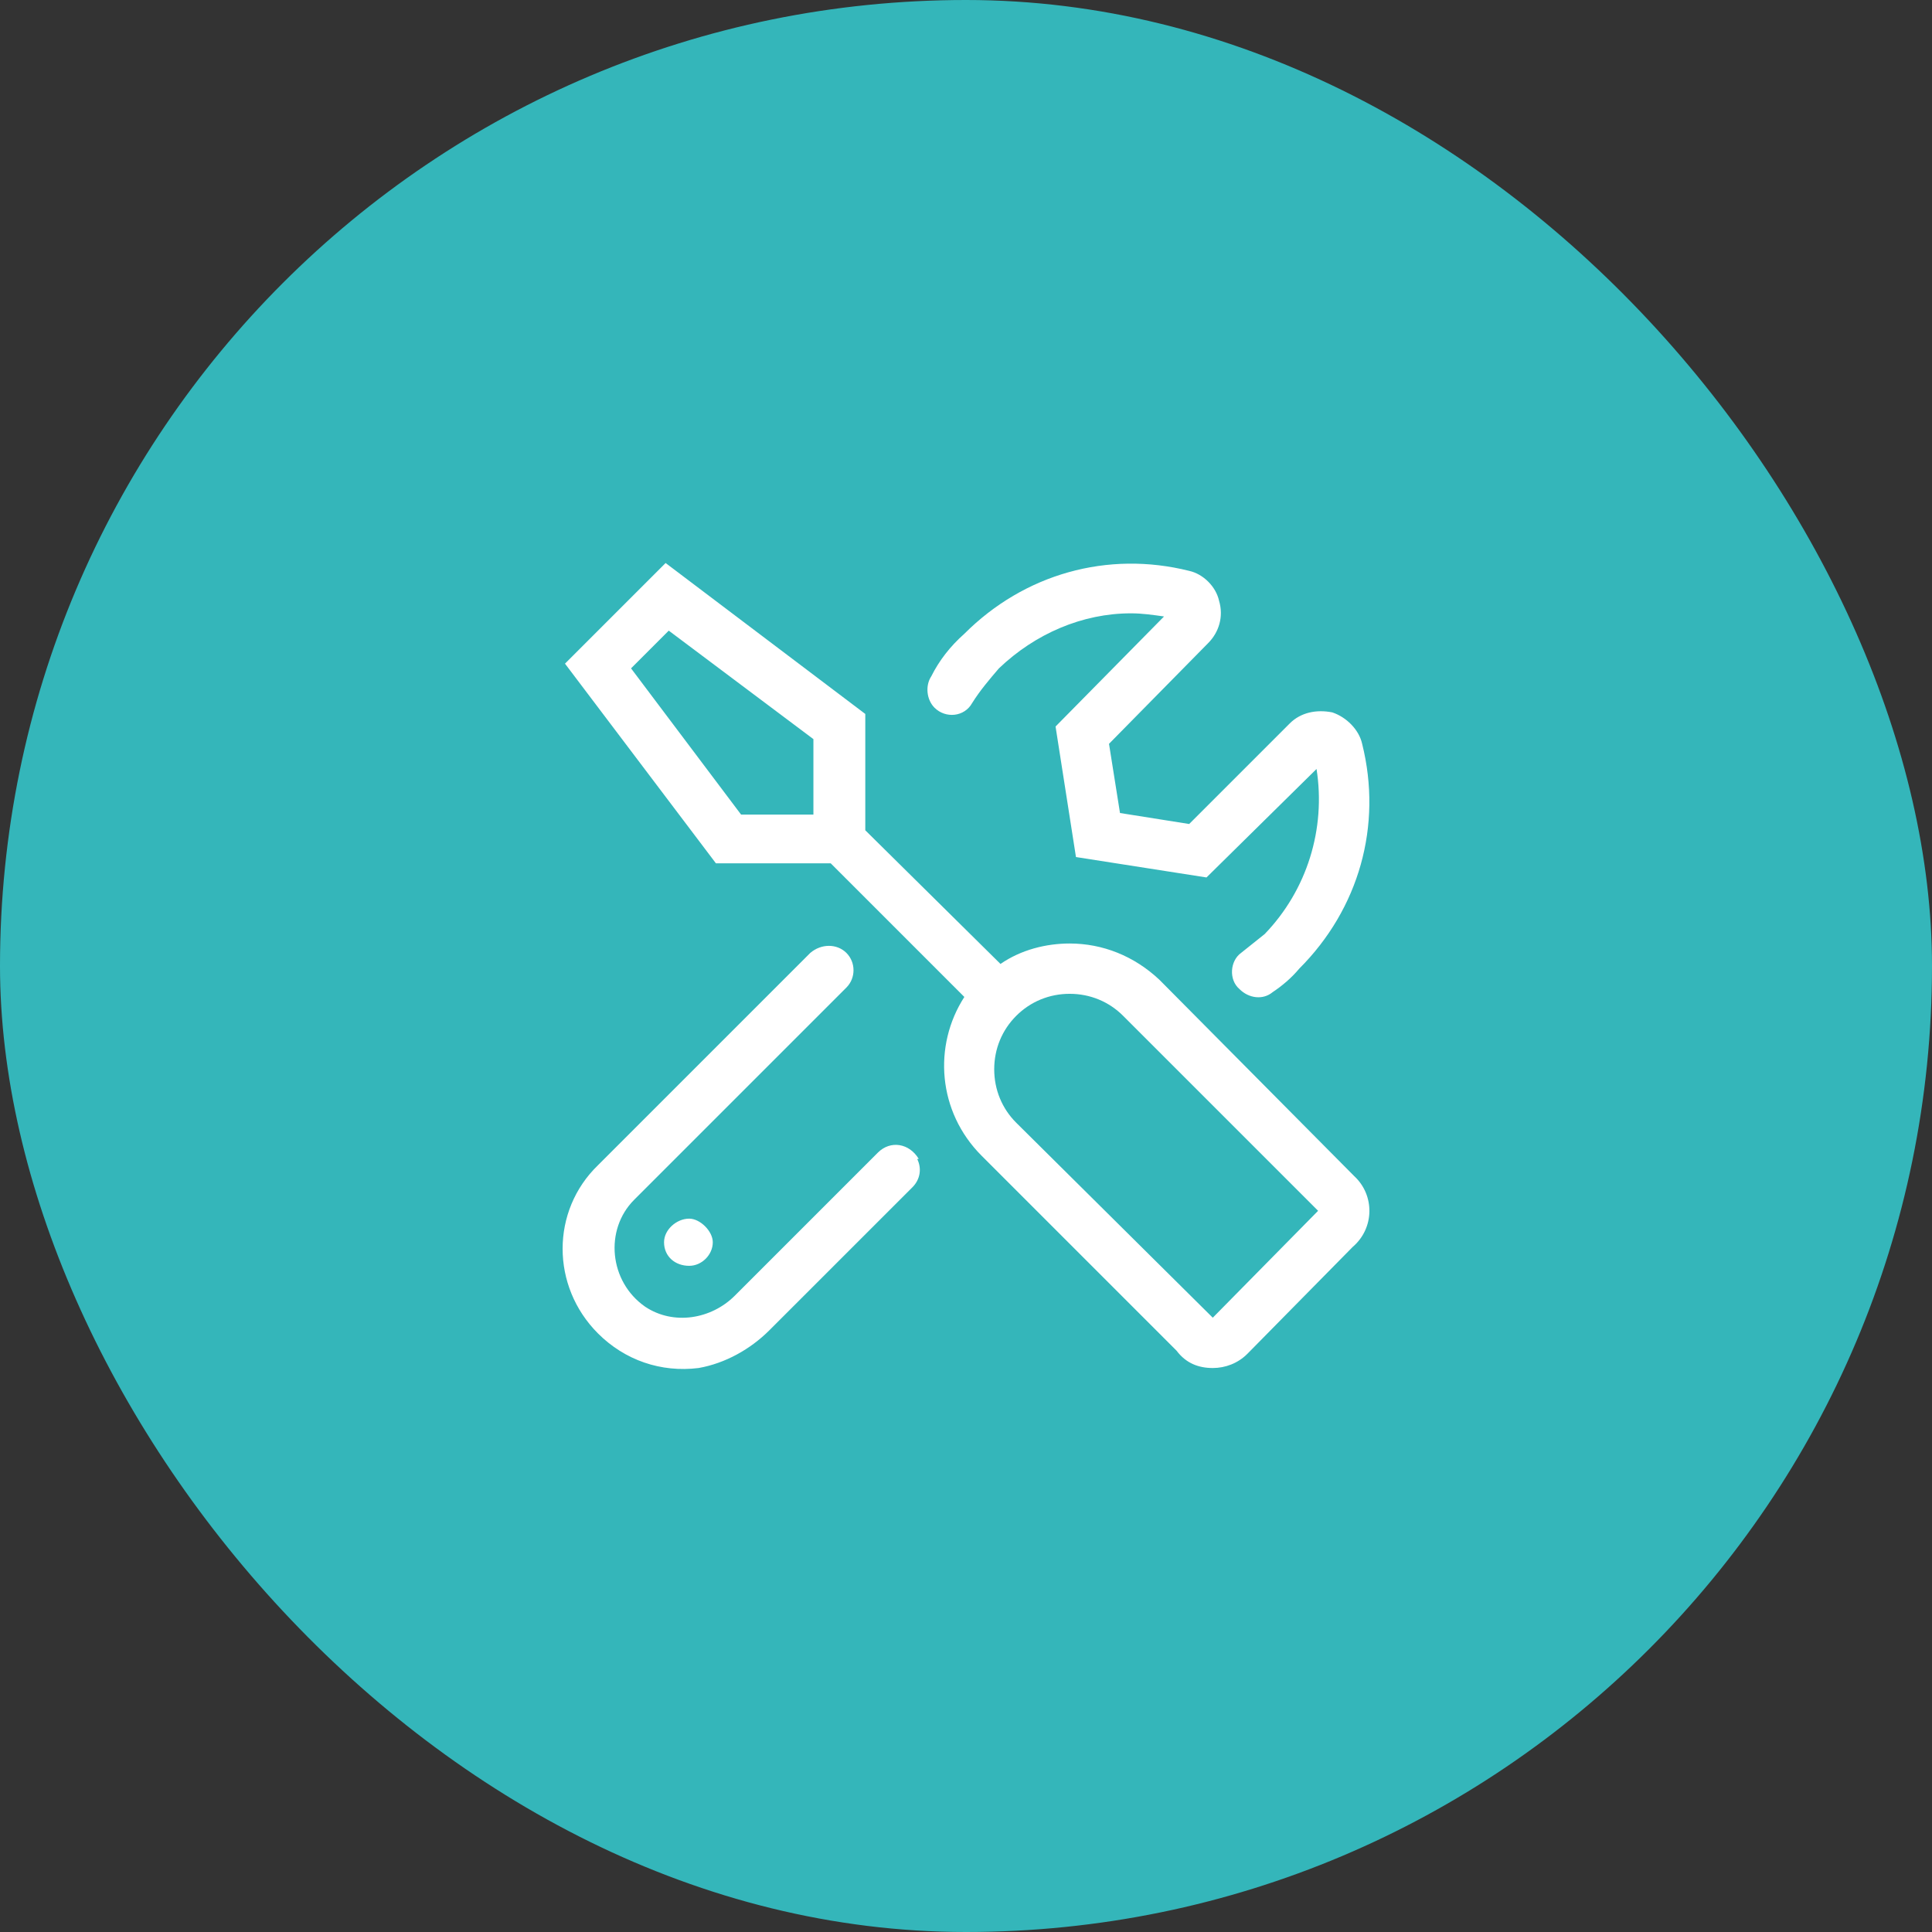
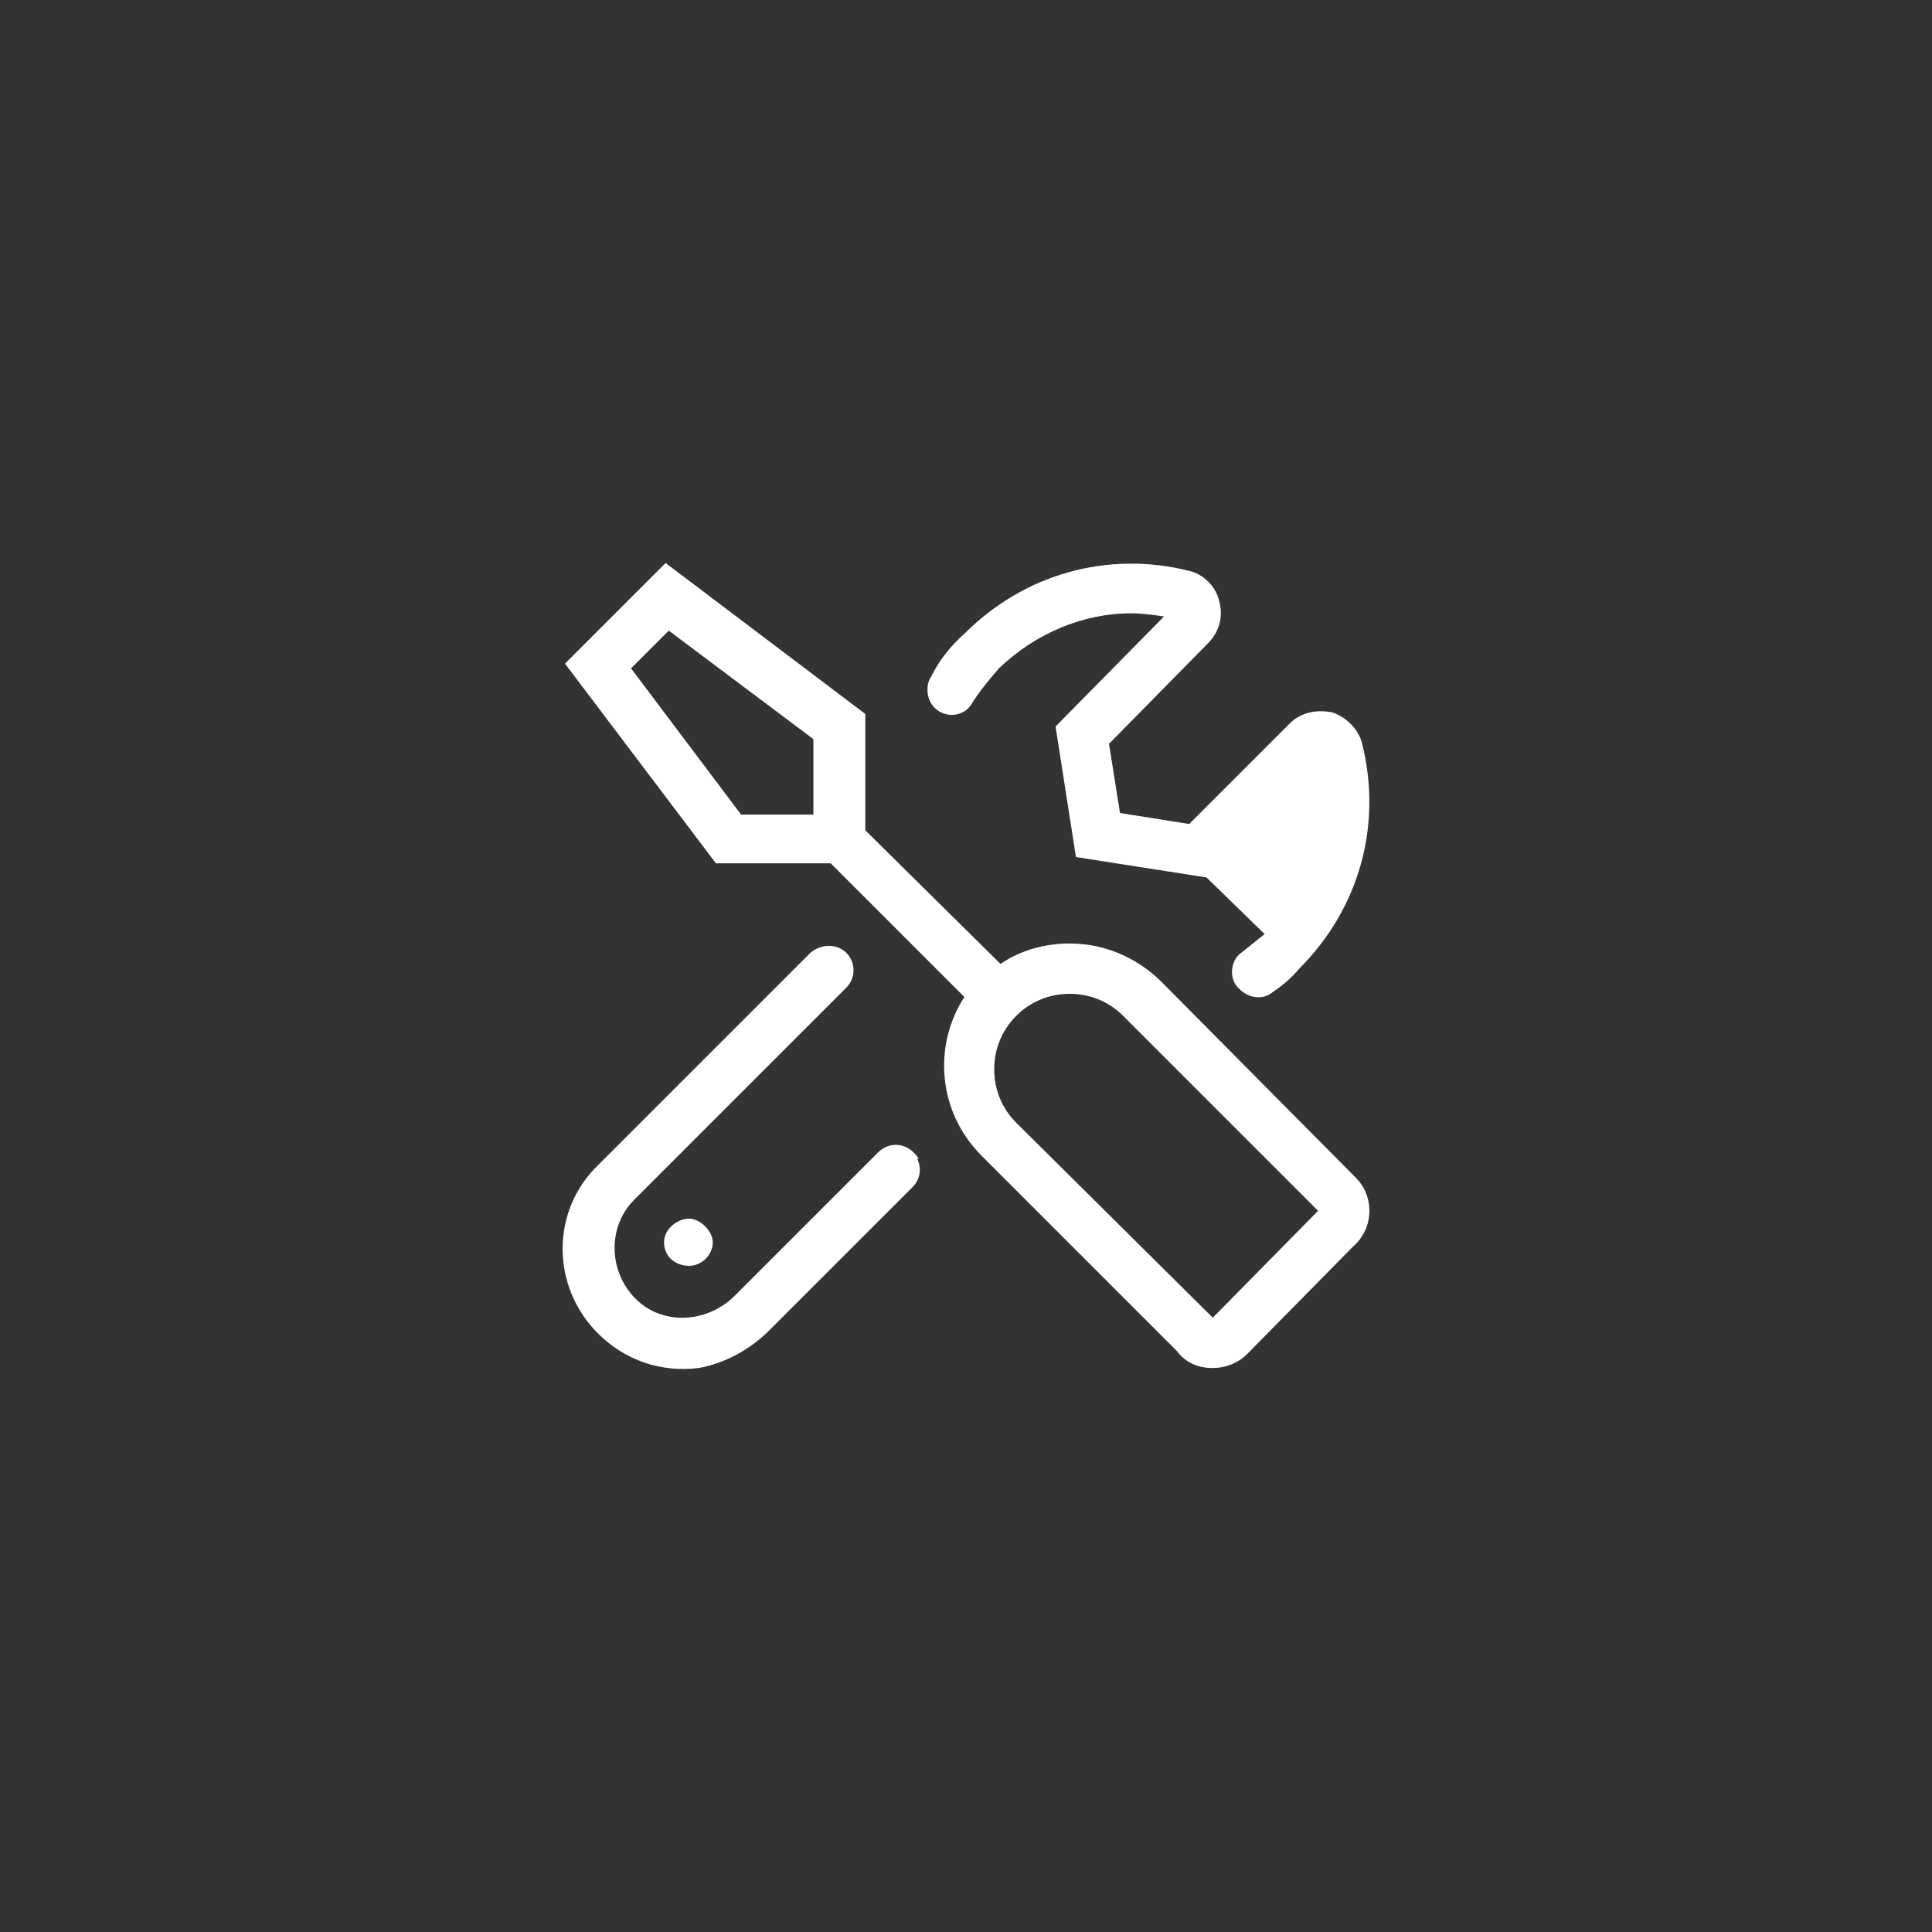
<svg xmlns="http://www.w3.org/2000/svg" width="48" height="48" viewBox="0 0 48 48" fill="none">
  <rect x="0" y="0" width="48" height="48" fill="#333333" stroke="none" />
-   <rect width="48" height="48" rx="24" fill="#34B6BA" />
-   <path d="M22.826 28.793C22.826 28.793 22.826 28.793 22.787 28.793C22.904 29.027 22.865 29.3 22.67 29.496L19.115 33.05C18.646 33.519 18.021 33.871 17.357 33.988C16.42 34.105 15.521 33.793 14.857 33.129C13.685 31.957 13.685 30.082 14.857 28.949L20.131 23.675C20.404 23.441 20.795 23.441 21.029 23.675C21.264 23.91 21.264 24.3 21.029 24.535L15.756 29.808C15.014 30.55 15.131 31.84 16.029 32.465C16.732 32.933 17.67 32.777 18.256 32.191L21.811 28.636C22.123 28.324 22.592 28.402 22.826 28.793ZM24.154 17.465C23.959 17.816 23.49 17.855 23.217 17.582C23.021 17.386 22.982 17.035 23.139 16.8C23.334 16.41 23.607 16.058 23.959 15.746C25.443 14.261 27.514 13.675 29.545 14.183C29.896 14.261 30.209 14.574 30.287 14.925C30.404 15.316 30.287 15.707 30.014 15.98L27.553 18.48L27.826 20.199L29.545 20.472L32.045 17.972C32.318 17.699 32.709 17.621 33.1 17.699C33.451 17.816 33.764 18.128 33.842 18.48C34.35 20.511 33.764 22.582 32.279 24.066C32.084 24.3 31.85 24.496 31.615 24.652C31.381 24.847 31.029 24.808 30.795 24.574C30.521 24.34 30.561 23.871 30.834 23.675C31.029 23.519 31.225 23.363 31.42 23.207C32.475 22.113 32.943 20.59 32.709 19.105L29.975 21.8L26.732 21.293L26.225 18.05L28.92 15.316C28.646 15.277 28.373 15.238 28.1 15.238C26.889 15.238 25.717 15.746 24.818 16.605C24.584 16.878 24.35 17.152 24.154 17.465ZM16.498 30.863C16.498 30.55 16.811 30.277 17.123 30.277C17.396 30.277 17.709 30.59 17.709 30.863C17.709 31.175 17.436 31.449 17.123 31.449C16.771 31.449 16.498 31.215 16.498 30.863ZM33.647 29.222C34.154 29.691 34.154 30.511 33.607 30.98L30.99 33.636C30.756 33.871 30.443 33.988 30.131 33.988C29.779 33.988 29.467 33.871 29.232 33.558L24.389 28.715C23.295 27.621 23.178 25.98 23.959 24.769L20.639 21.449H17.787L14.037 16.488L16.537 13.988L21.498 17.738V20.628L24.857 23.949C25.365 23.597 25.99 23.441 26.576 23.441C27.396 23.441 28.178 23.753 28.803 24.34L33.647 29.222ZM20.248 20.238H20.209V18.363L16.615 15.668L15.678 16.605L18.412 20.238H20.248ZM30.131 32.738L32.748 30.082L27.904 25.238C27.553 24.886 27.084 24.691 26.576 24.691C26.068 24.691 25.6 24.886 25.248 25.238C24.896 25.59 24.701 26.058 24.701 26.566C24.701 27.074 24.896 27.543 25.248 27.894L30.131 32.738Z" fill="white" />
+   <path d="M22.826 28.793C22.826 28.793 22.826 28.793 22.787 28.793C22.904 29.027 22.865 29.3 22.67 29.496L19.115 33.05C18.646 33.519 18.021 33.871 17.357 33.988C16.42 34.105 15.521 33.793 14.857 33.129C13.685 31.957 13.685 30.082 14.857 28.949L20.131 23.675C20.404 23.441 20.795 23.441 21.029 23.675C21.264 23.91 21.264 24.3 21.029 24.535L15.756 29.808C15.014 30.55 15.131 31.84 16.029 32.465C16.732 32.933 17.67 32.777 18.256 32.191L21.811 28.636C22.123 28.324 22.592 28.402 22.826 28.793ZM24.154 17.465C23.959 17.816 23.49 17.855 23.217 17.582C23.021 17.386 22.982 17.035 23.139 16.8C23.334 16.41 23.607 16.058 23.959 15.746C25.443 14.261 27.514 13.675 29.545 14.183C29.896 14.261 30.209 14.574 30.287 14.925C30.404 15.316 30.287 15.707 30.014 15.98L27.553 18.48L27.826 20.199L29.545 20.472L32.045 17.972C32.318 17.699 32.709 17.621 33.1 17.699C33.451 17.816 33.764 18.128 33.842 18.48C34.35 20.511 33.764 22.582 32.279 24.066C32.084 24.3 31.85 24.496 31.615 24.652C31.381 24.847 31.029 24.808 30.795 24.574C30.521 24.34 30.561 23.871 30.834 23.675C31.029 23.519 31.225 23.363 31.42 23.207L29.975 21.8L26.732 21.293L26.225 18.05L28.92 15.316C28.646 15.277 28.373 15.238 28.1 15.238C26.889 15.238 25.717 15.746 24.818 16.605C24.584 16.878 24.35 17.152 24.154 17.465ZM16.498 30.863C16.498 30.55 16.811 30.277 17.123 30.277C17.396 30.277 17.709 30.59 17.709 30.863C17.709 31.175 17.436 31.449 17.123 31.449C16.771 31.449 16.498 31.215 16.498 30.863ZM33.647 29.222C34.154 29.691 34.154 30.511 33.607 30.98L30.99 33.636C30.756 33.871 30.443 33.988 30.131 33.988C29.779 33.988 29.467 33.871 29.232 33.558L24.389 28.715C23.295 27.621 23.178 25.98 23.959 24.769L20.639 21.449H17.787L14.037 16.488L16.537 13.988L21.498 17.738V20.628L24.857 23.949C25.365 23.597 25.99 23.441 26.576 23.441C27.396 23.441 28.178 23.753 28.803 24.34L33.647 29.222ZM20.248 20.238H20.209V18.363L16.615 15.668L15.678 16.605L18.412 20.238H20.248ZM30.131 32.738L32.748 30.082L27.904 25.238C27.553 24.886 27.084 24.691 26.576 24.691C26.068 24.691 25.6 24.886 25.248 25.238C24.896 25.59 24.701 26.058 24.701 26.566C24.701 27.074 24.896 27.543 25.248 27.894L30.131 32.738Z" fill="white" />
</svg>